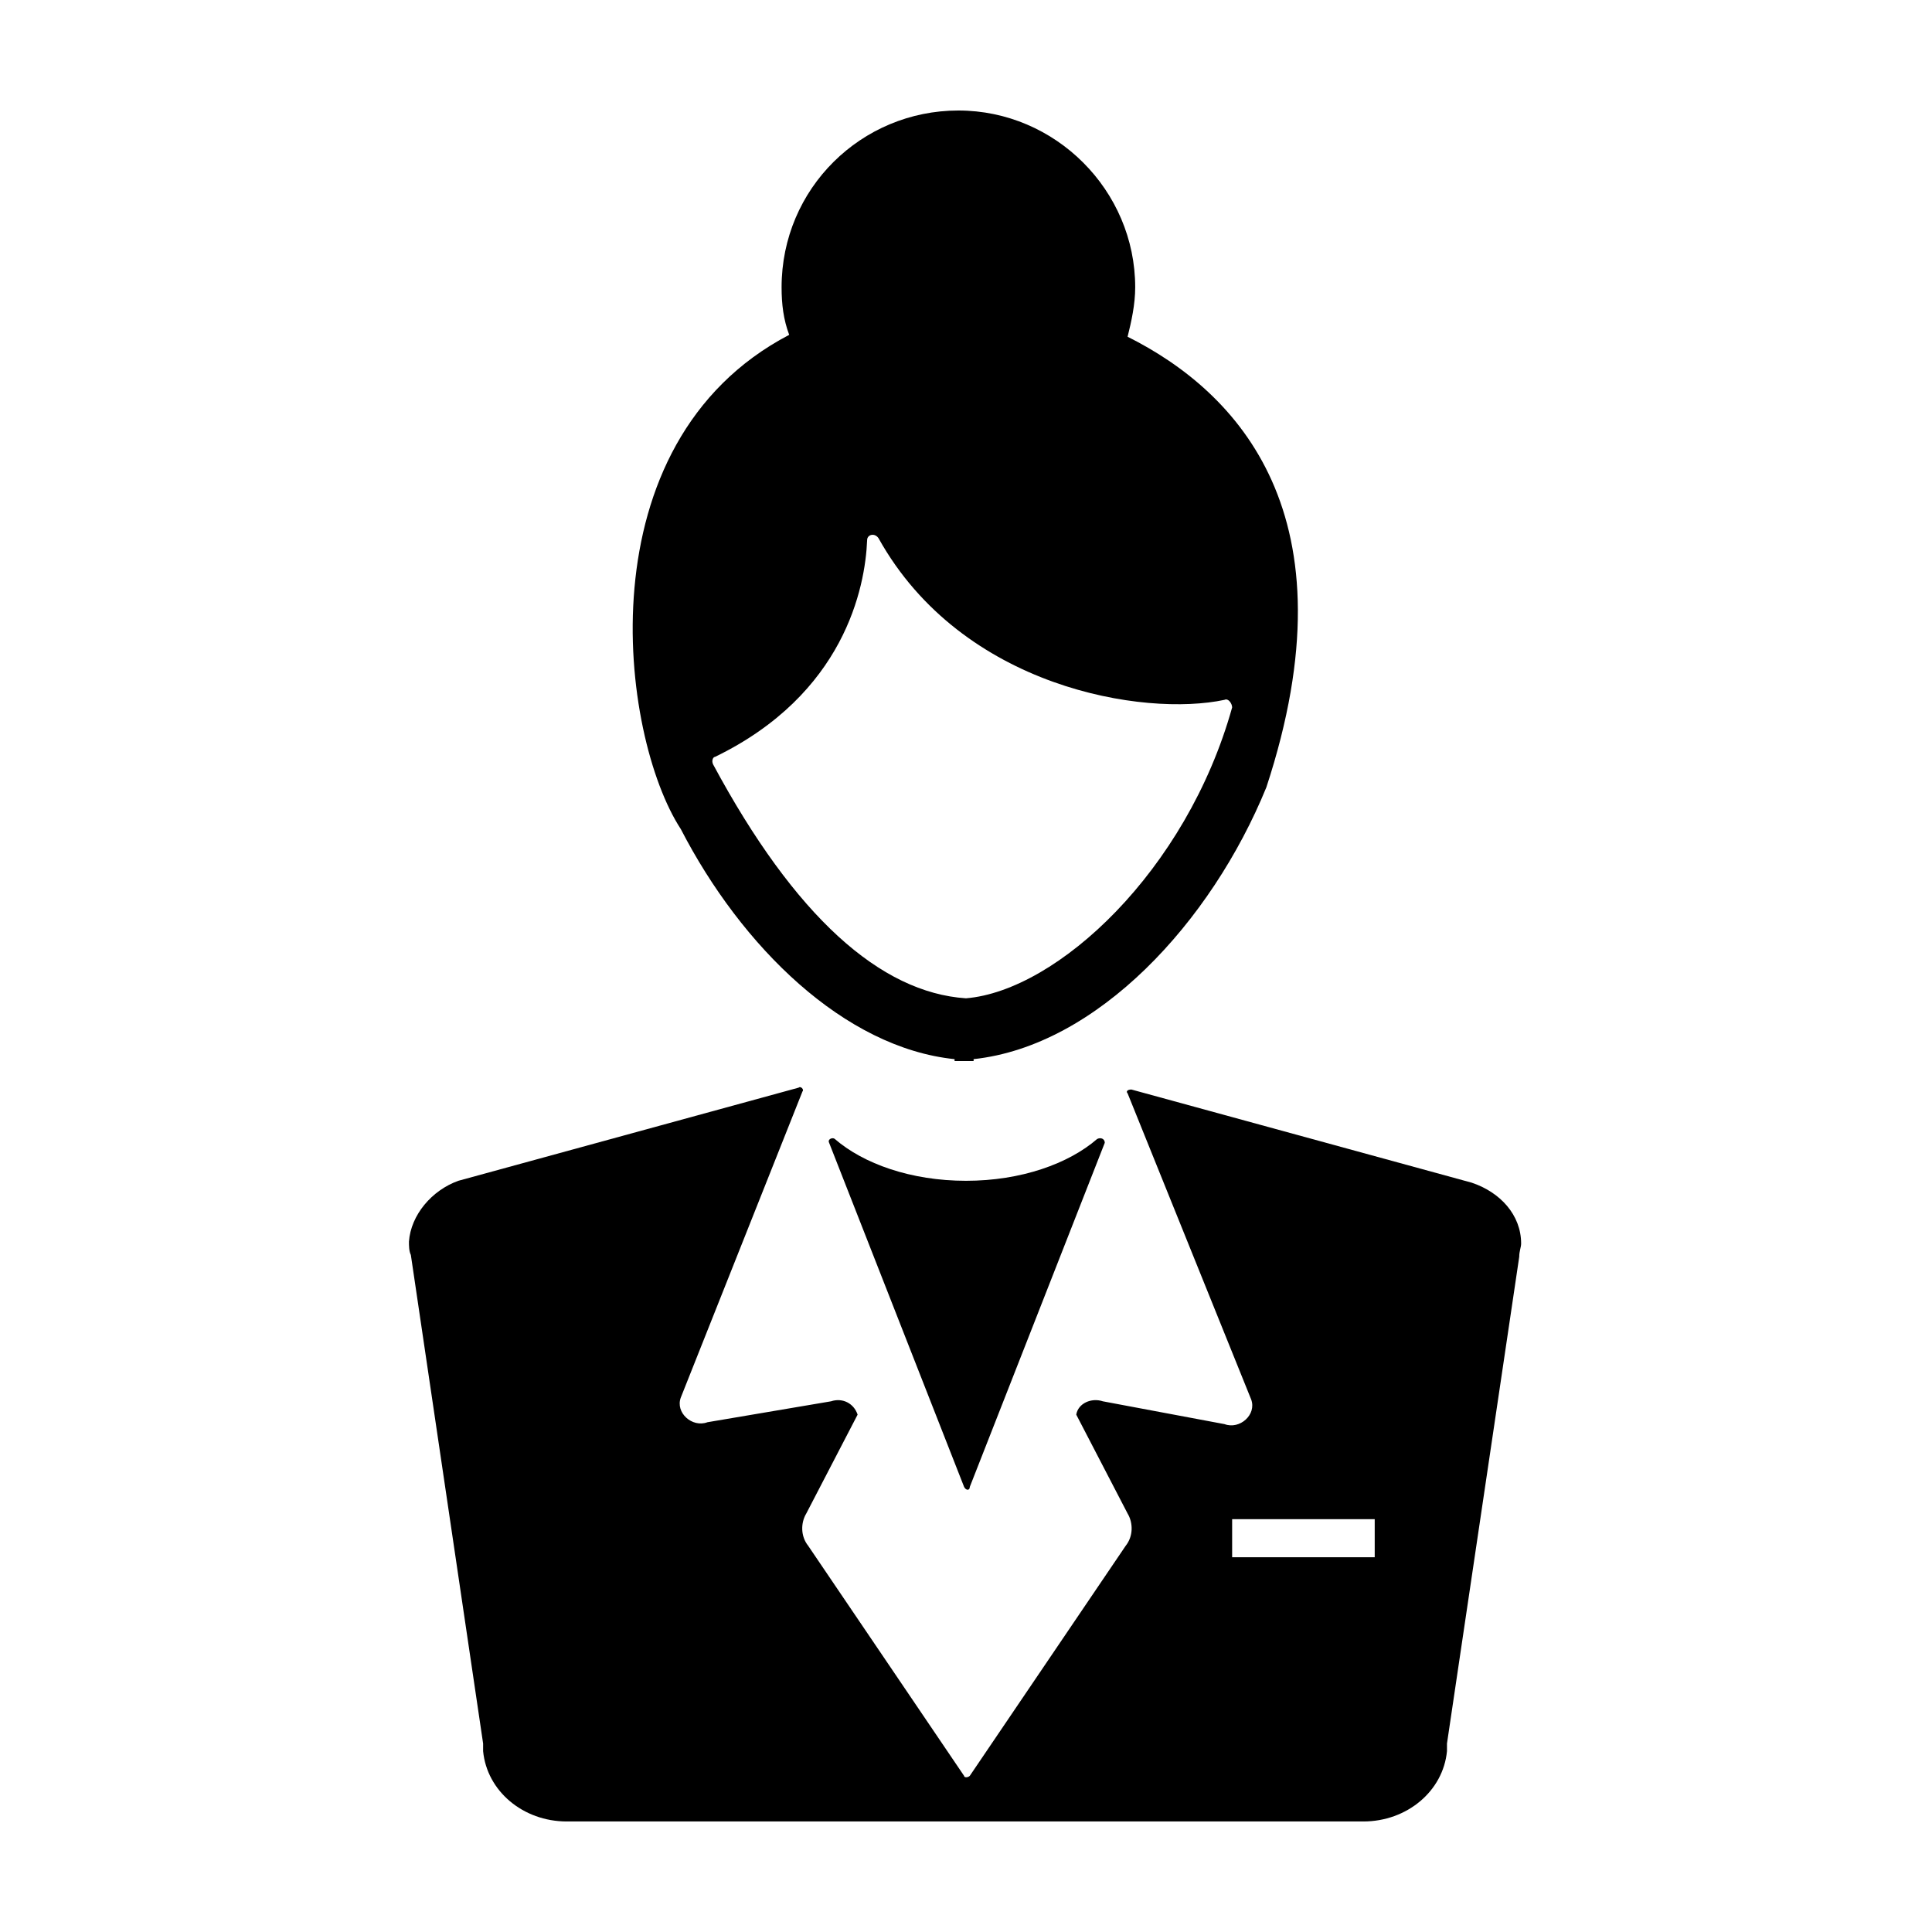
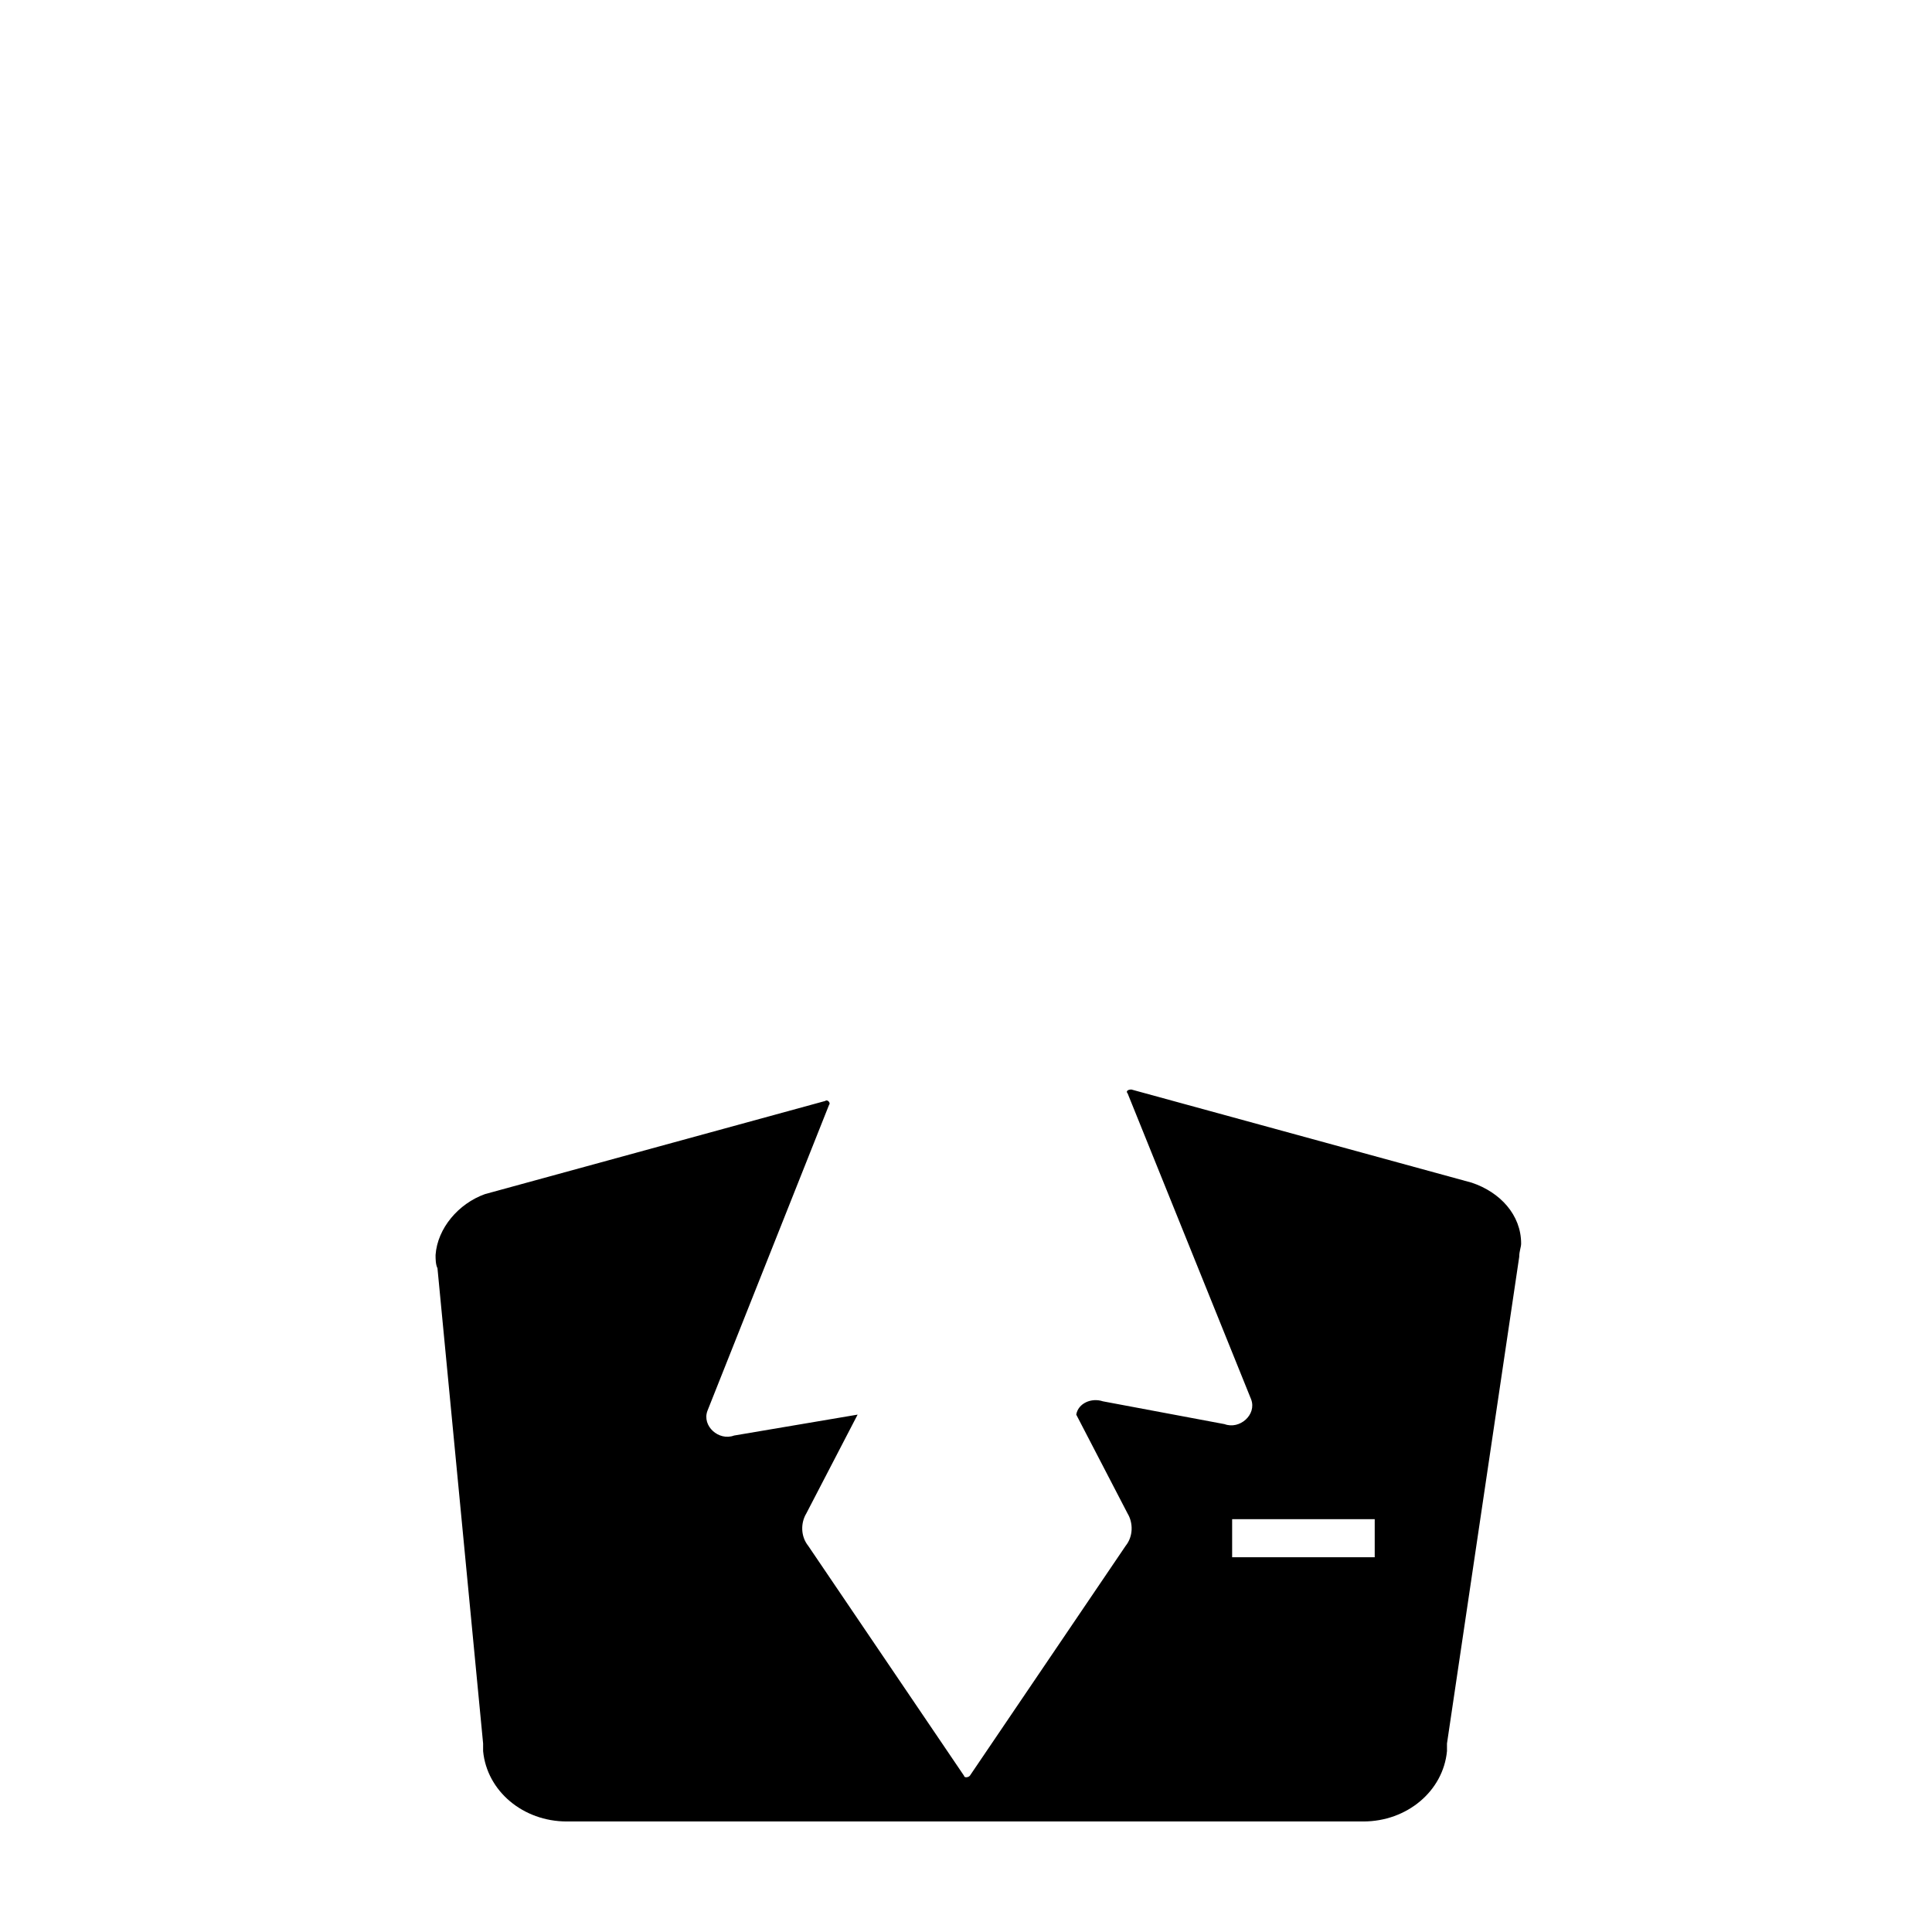
<svg xmlns="http://www.w3.org/2000/svg" fill="#000000" width="800px" height="800px" version="1.1" viewBox="144 144 512 512">
  <g>
-     <path d="m272.03 606.05v2.016c1.008 10.578 10.578 18.641 22.168 18.641h211.1c11.586 0 21.16-8.062 22.168-18.641v-2.016l19.145-128.98c0-1.512 0.504-2.519 0.504-3.527 0-7.559-5.543-13.602-13.098-16.121l-90.184-24.688c-1.008 0-1.512 0.504-1.008 1.008l32.746 81.117c1.512 4.031-3.023 8.062-7.055 6.551l-32.242-6.047c-3.023-1.008-6.551 0.504-7.055 3.527l13.602 26.199c1.512 2.519 1.512 6.047-0.504 8.566l-41.312 60.961c-0.504 0.504-1.512 0.504-1.512 0l-41.312-60.961c-2.016-2.519-2.016-6.047-0.504-8.566l13.602-26.199c-1.008-3.023-4.031-4.535-7.055-3.527l-32.742 5.543c-4.031 1.512-8.566-2.519-7.055-6.551l32.242-81.113c0.504-0.504-0.504-1.512-1.008-1.008l-90.184 24.688c-7.055 2.519-12.594 9.07-13.098 16.121 0 1.008 0 2.519 0.504 3.527zm198.5-59.449h37.785v10.078h-37.785z" />
-     <path d="m434.76 445.84c-7.559 6.551-20.152 11.082-34.762 11.082s-27.207-4.535-34.762-11.082c-0.504-0.504-2.016 0-1.512 1.008l35.77 91.191c0.504 1.008 1.512 1.008 1.512 0l35.77-91.191c0-1.008-1.008-1.512-2.016-1.008z" />
-     <path d="m479.6 352.64v0c23.68-72.043-7.559-104.79-36.777-119.4 1.008-4.031 2.016-8.566 2.016-13.098 0-25.695-21.16-46.855-46.855-46.855s-46.855 20.656-46.855 46.855c0 4.535 0.504 8.566 2.016 12.594-54.914 28.719-44.84 106.3-28.719 130.99 16.121 31.234 43.328 57.938 72.547 60.961l0.004 0.5h2.519 2.519v-0.504c32.746-3.523 62.973-36.273 77.586-72.043zm-79.602 55.922c-0.504 0-0.504 0 0 0-22.672-1.512-45.344-21.664-67.008-61.969-0.504-1.008 0-2.016 0.504-2.016 34.258-16.625 39.801-44.84 40.305-57.434 0-1.512 2.016-2.016 3.023-0.504 22.168 39.801 70.535 47.359 91.691 42.824 1.008-0.504 2.016 1.008 2.016 2.016-12.09 43.328-46.352 75.066-70.531 77.082z" />
+     <path d="m272.03 606.05v2.016c1.008 10.578 10.578 18.641 22.168 18.641h211.1c11.586 0 21.16-8.062 22.168-18.641v-2.016l19.145-128.98c0-1.512 0.504-2.519 0.504-3.527 0-7.559-5.543-13.602-13.098-16.121l-90.184-24.688c-1.008 0-1.512 0.504-1.008 1.008l32.746 81.117c1.512 4.031-3.023 8.062-7.055 6.551l-32.242-6.047c-3.023-1.008-6.551 0.504-7.055 3.527l13.602 26.199c1.512 2.519 1.512 6.047-0.504 8.566l-41.312 60.961c-0.504 0.504-1.512 0.504-1.512 0l-41.312-60.961c-2.016-2.519-2.016-6.047-0.504-8.566l13.602-26.199l-32.742 5.543c-4.031 1.512-8.566-2.519-7.055-6.551l32.242-81.113c0.504-0.504-0.504-1.512-1.008-1.008l-90.184 24.688c-7.055 2.519-12.594 9.07-13.098 16.121 0 1.008 0 2.519 0.504 3.527zm198.5-59.449h37.785v10.078h-37.785z" />
  </g>
</svg>